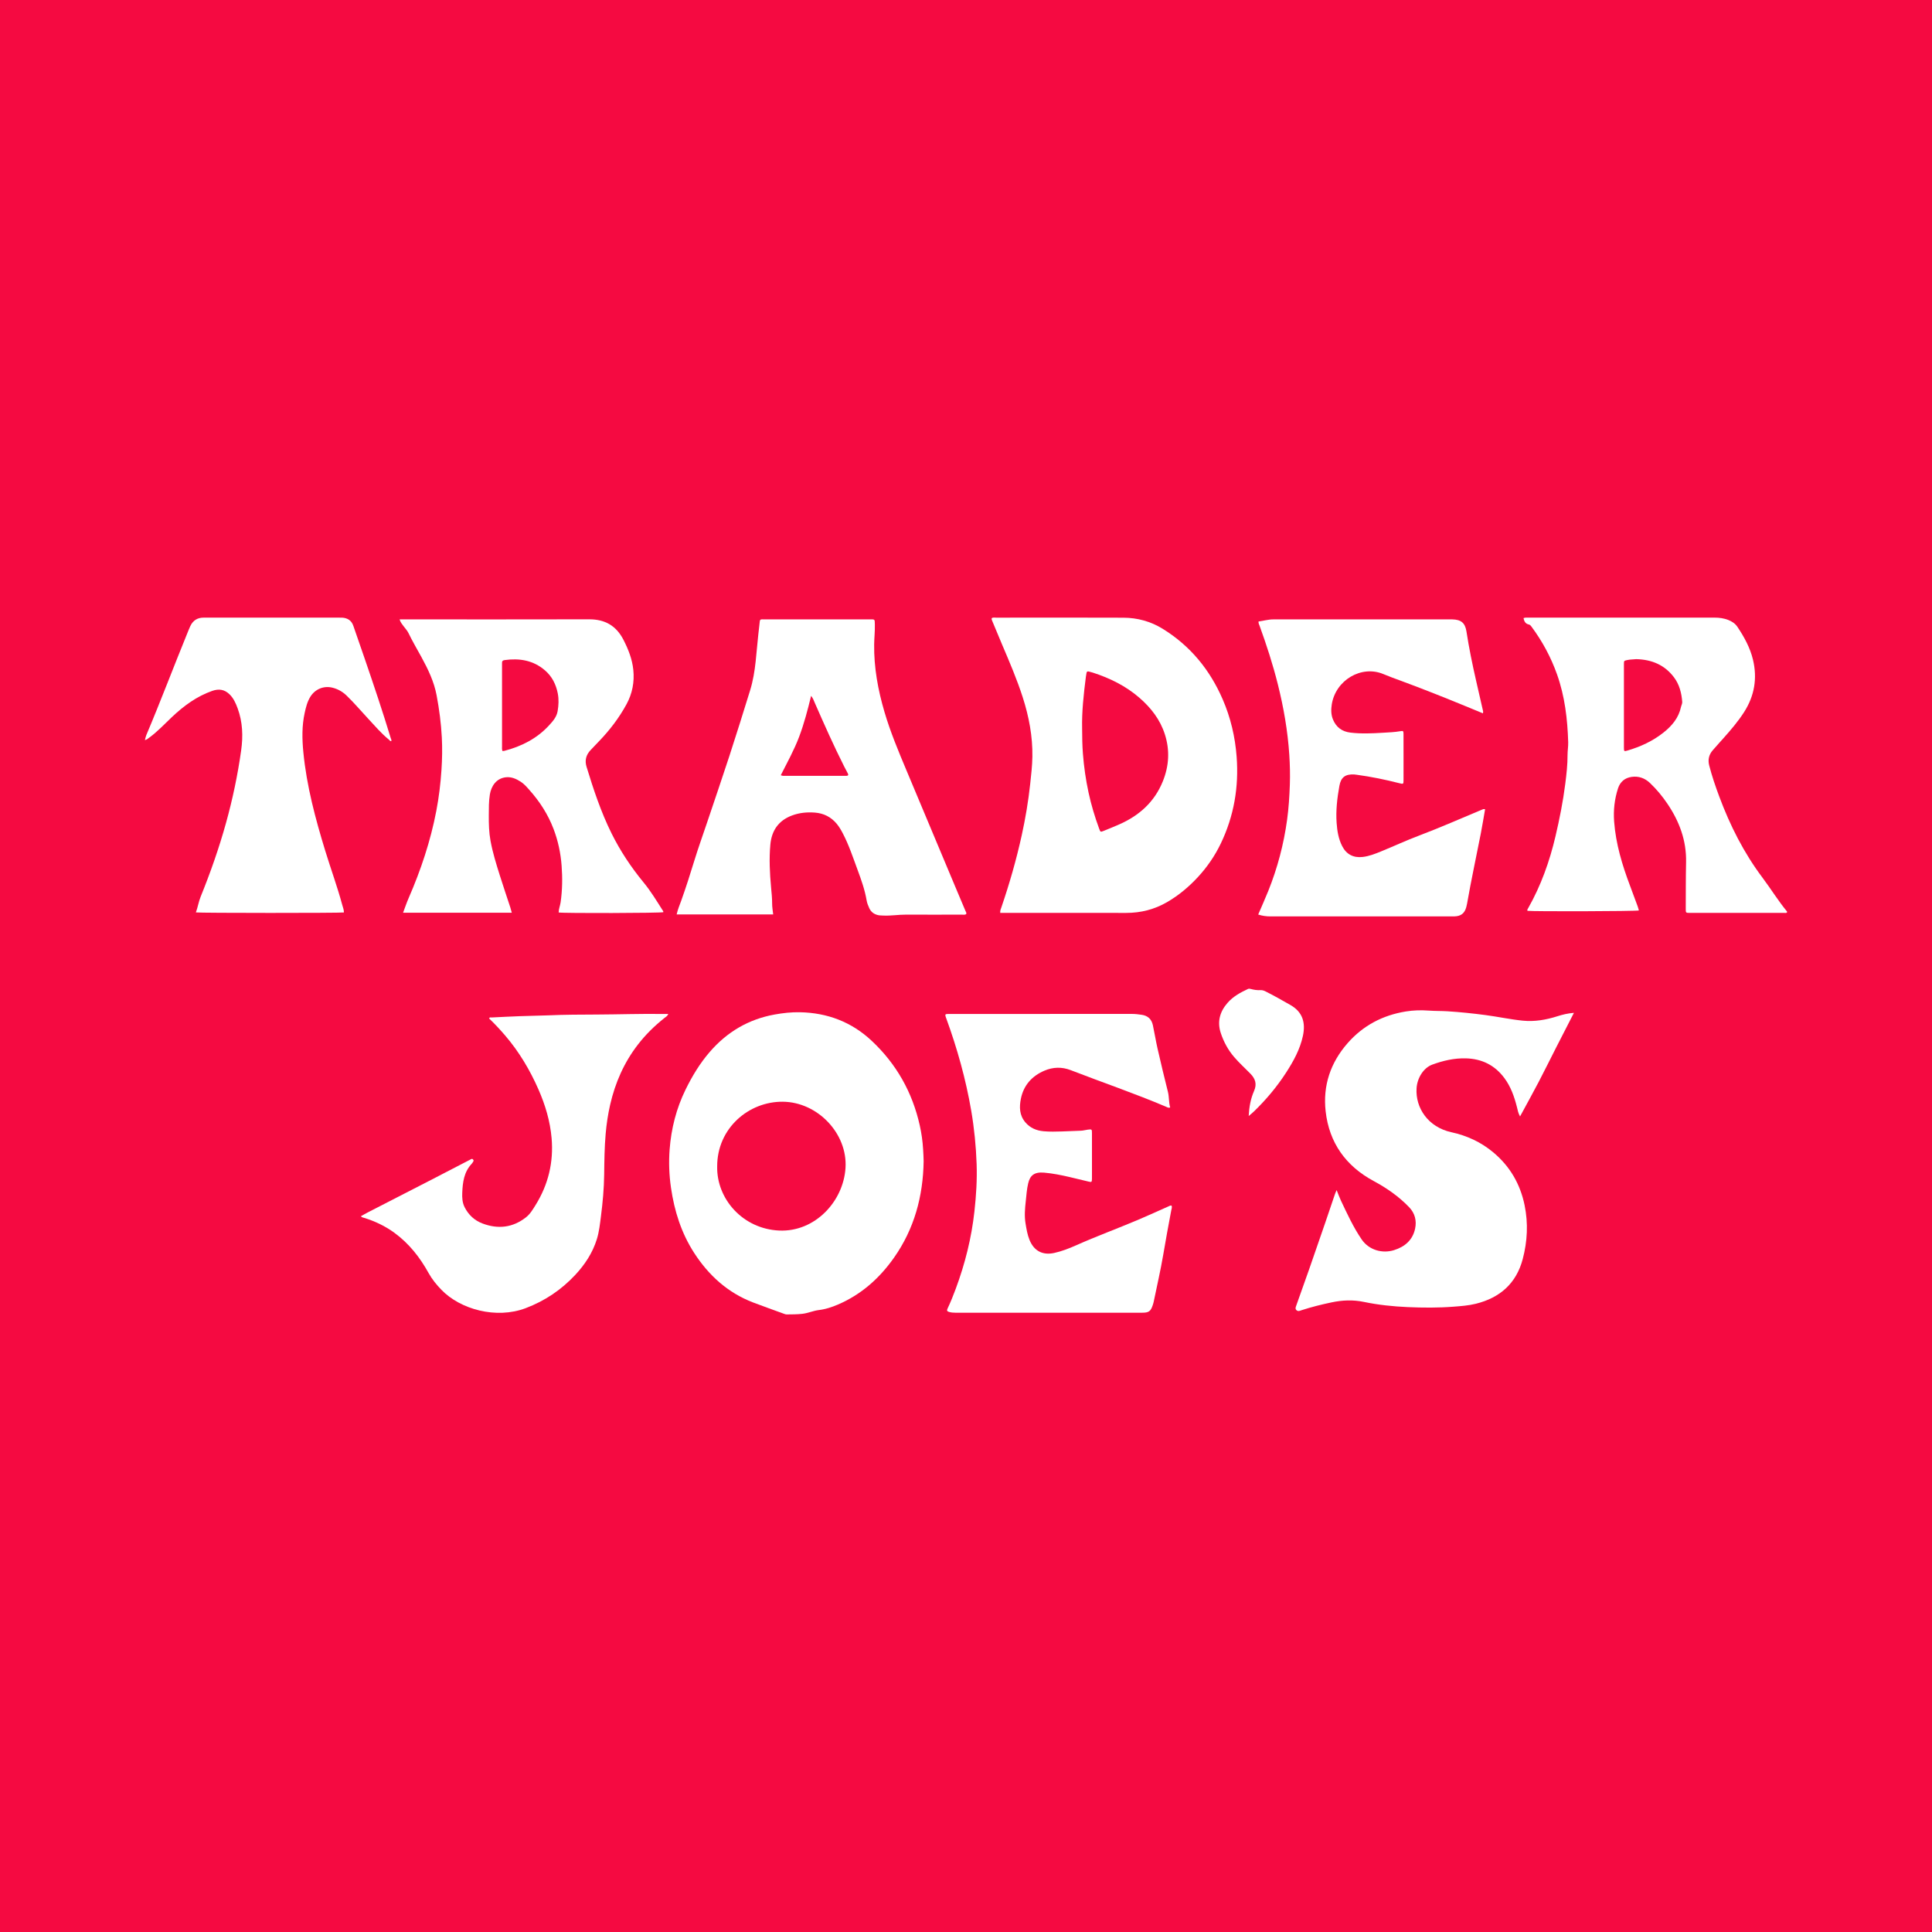
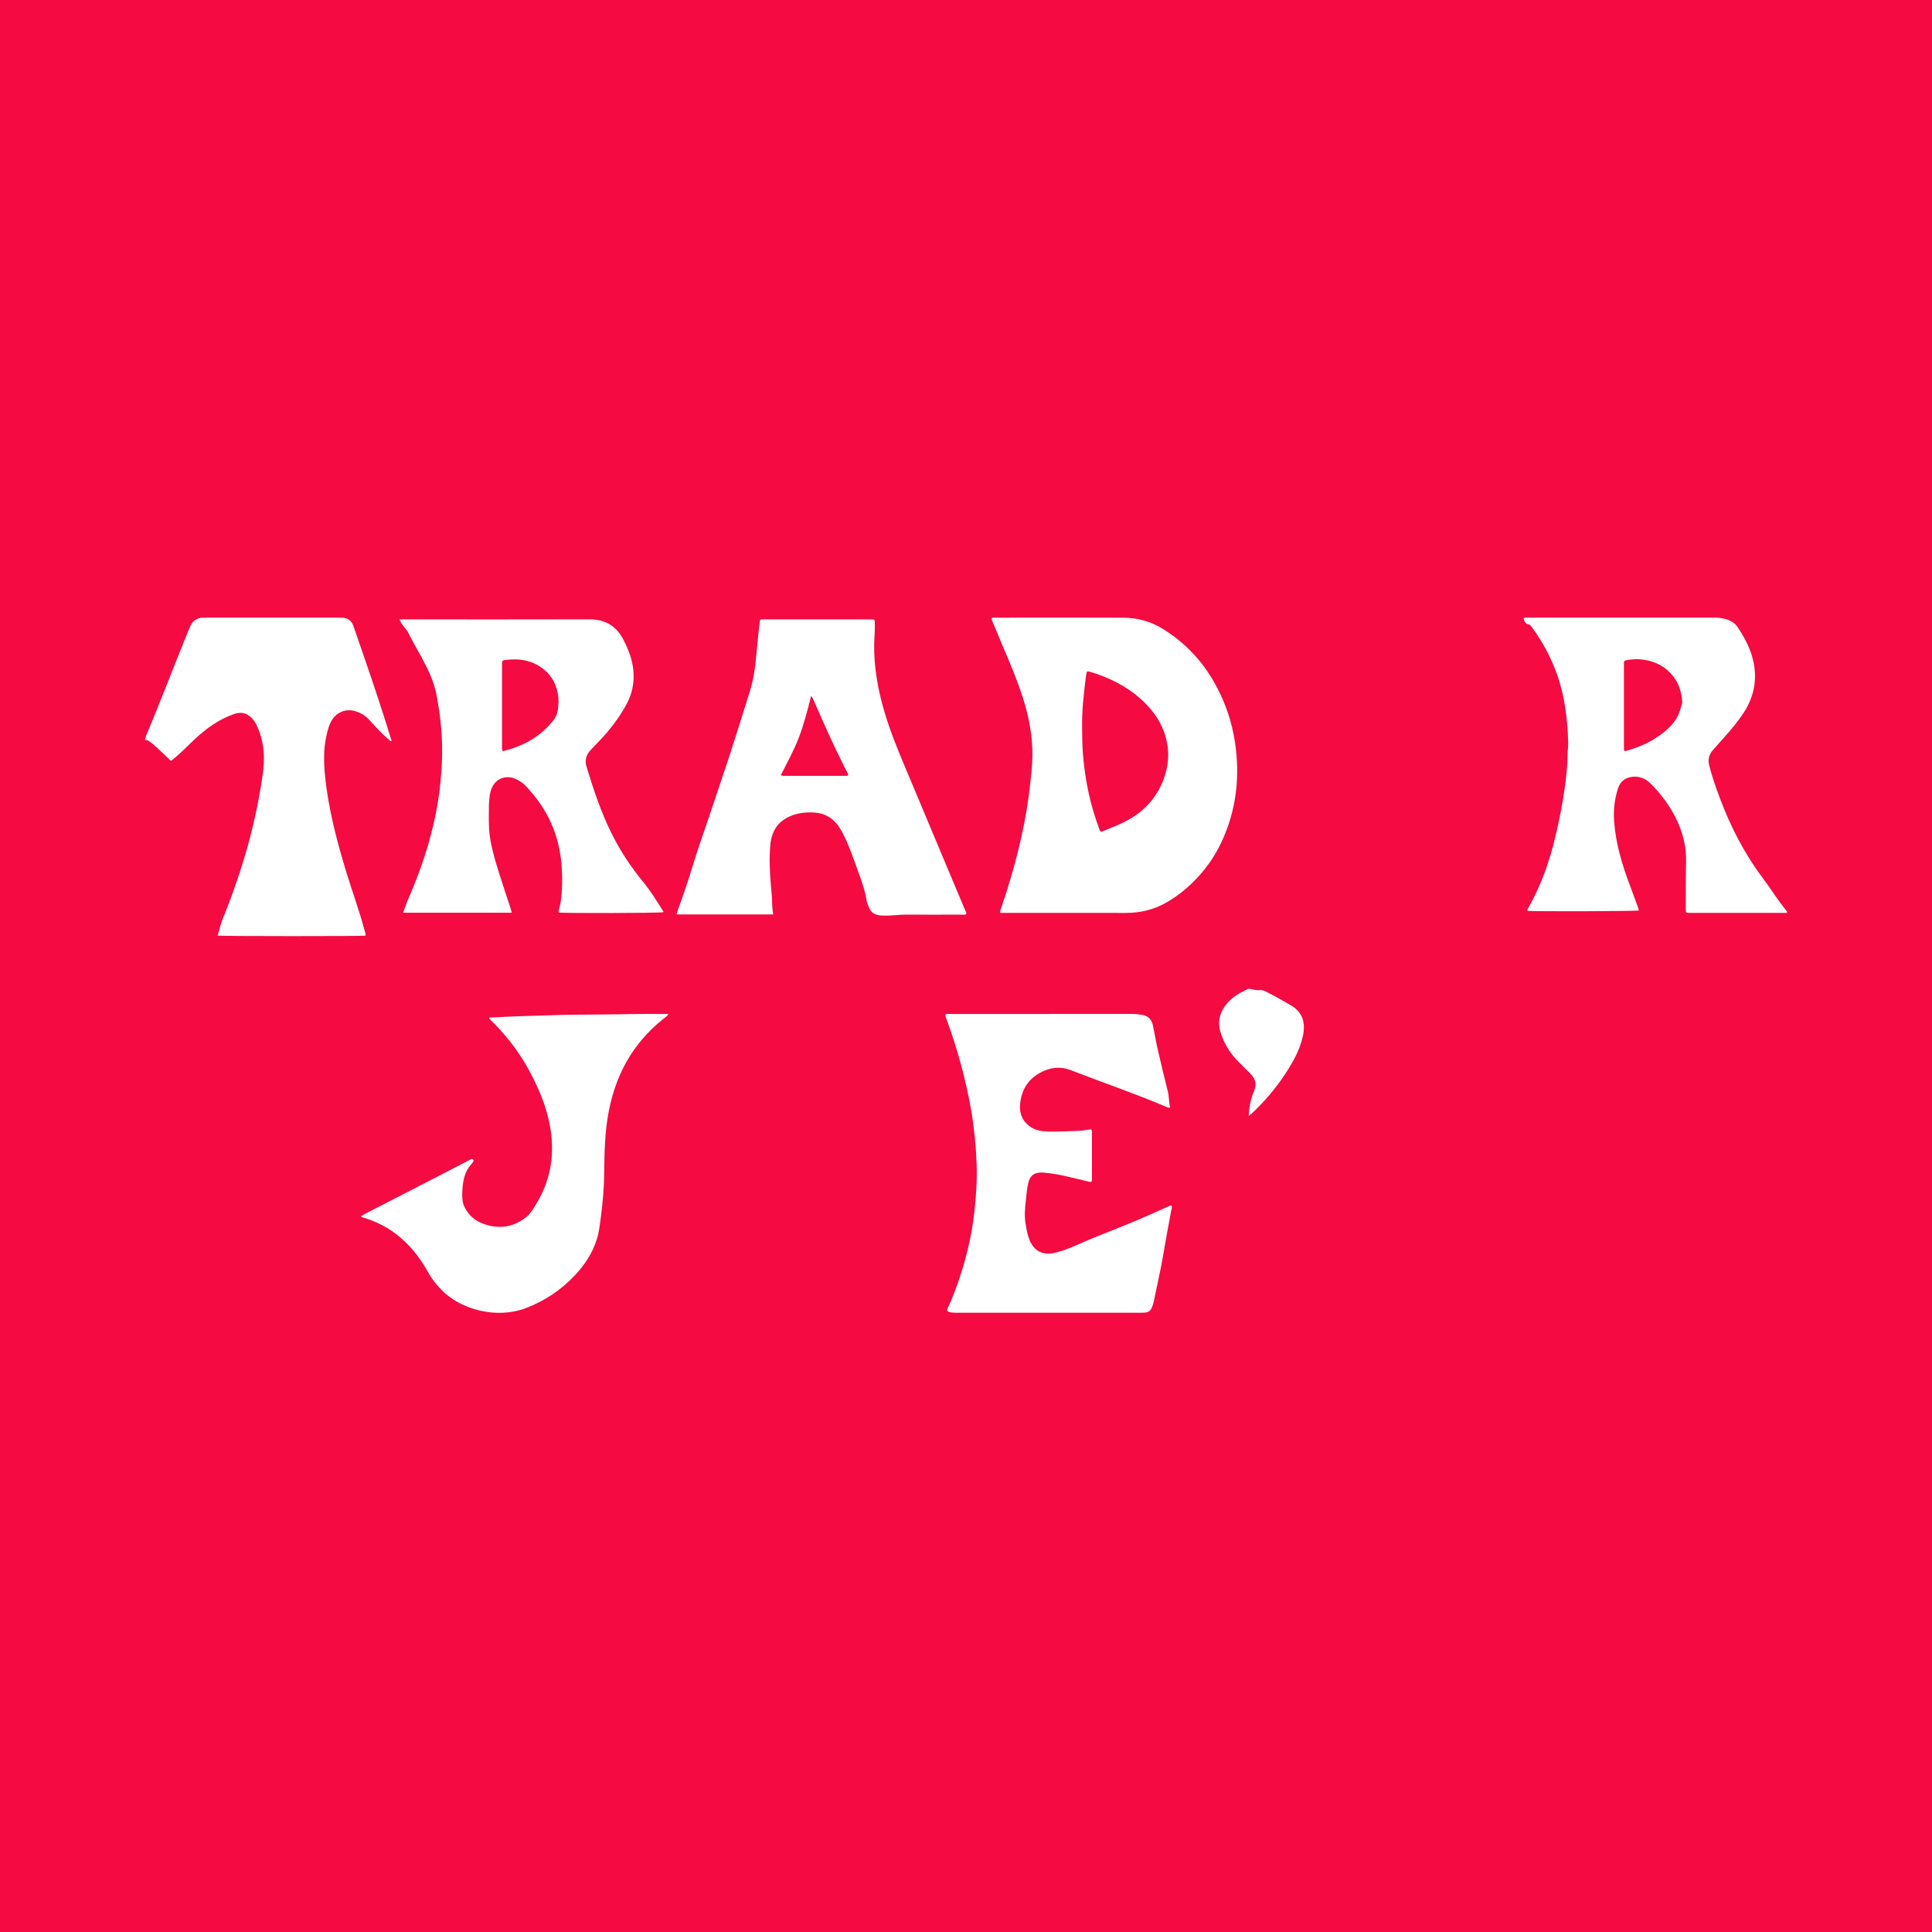
<svg xmlns="http://www.w3.org/2000/svg" version="1.1" id="Layer_1" x="0px" y="0px" width="200px" height="200px" viewBox="0 0 200 200" enable-background="new 0 0 200 200" xml:space="preserve">
  <rect fill="#F50A41" width="200" height="200" />
  <g>
    <path fill="#FFFFFF" d="M103.545,94.504c-0.027-0.253,0.064-0.416,0.121-0.584c0.834-2.444,1.548-4.923,2.102-7.446   c0.386-1.757,0.685-3.53,0.878-5.321c0.101-0.939,0.211-1.879,0.226-2.82c0.034-2.104-0.357-4.147-0.997-6.144   c-0.596-1.86-1.367-3.652-2.131-5.447c-0.341-0.801-0.672-1.606-1.006-2.409c-0.045-0.109-0.11-0.215-0.073-0.349   c0.152-0.086,0.319-0.044,0.479-0.044c4.387-0.003,8.774-0.015,13.161,0.005c1.449,0.007,2.818,0.383,4.062,1.151   c2.852,1.762,4.875,4.232,6.202,7.29c0.825,1.902,1.293,3.89,1.448,5.959c0.236,3.135-0.278,6.129-1.636,8.965   c-0.612,1.278-1.409,2.44-2.375,3.485c-0.944,1.021-1.998,1.903-3.201,2.599c-1.302,0.752-2.712,1.111-4.216,1.11   c-4.177-0.002-8.354-0.001-12.53-0.001C103.894,94.504,103.73,94.504,103.545,94.504z M112.02,75.371   c0.003,0.977,0.019,1.8,0.081,2.624c0.104,1.363,0.296,2.71,0.584,4.045c0.275,1.277,0.651,2.526,1.102,3.752   c0.129,0.35,0.135,0.355,0.481,0.215c0.542-0.219,1.085-0.439,1.619-0.676c2.058-0.912,3.628-2.322,4.487-4.444   c0.647-1.599,0.742-3.225,0.21-4.878c-0.489-1.521-1.43-2.729-2.613-3.759c-1.414-1.232-3.062-2.044-4.836-2.619   c-0.142-0.046-0.288-0.085-0.434-0.118c-0.12-0.028-0.205,0.01-0.224,0.148c-0.018,0.133-0.048,0.265-0.066,0.398   C112.177,71.872,111.984,73.689,112.02,75.371z" />
-     <path fill="#FFFFFF" d="M95.615,120.206c-0.056,3.629-0.965,7.002-3.072,9.994c-1.496,2.125-3.382,3.809-5.796,4.845   c-0.636,0.273-1.295,0.491-1.983,0.572c-0.584,0.069-1.119,0.324-1.704,0.389c-0.54,0.06-1.078,0.06-1.617,0.064   c-0.108,0.001-0.204-0.037-0.303-0.074c-1.056-0.388-2.119-0.76-3.17-1.162c-2.622-1.003-4.595-2.794-6.103-5.121   c-1.337-2.063-2.059-4.354-2.409-6.774c-0.19-1.313-0.238-2.632-0.138-3.95c0.165-2.157,0.689-4.226,1.643-6.179   c0.688-1.409,1.492-2.74,2.523-3.929c1.786-2.059,4.001-3.368,6.69-3.856c0.872-0.158,1.753-0.256,2.638-0.238   c2.844,0.058,5.346,1.006,7.431,2.964c2.557,2.401,4.205,5.328,4.968,8.749c0.183,0.819,0.3,1.65,0.348,2.491   C95.583,119.397,95.61,119.8,95.615,120.206z M74.242,120.751c-0.067,3.368,2.658,6.468,6.422,6.635   c3.698,0.164,6.648-3.01,6.864-6.49c0.221-3.548-2.884-6.812-6.489-6.846C77.514,114.016,74.235,116.788,74.242,120.751z" />
-     <path fill="#FFFFFF" d="M138.368,123.197c0.172,0.424,0.294,0.772,0.451,1.102c0.649,1.37,1.28,2.747,2.14,4.007   c0.754,1.106,2.139,1.486,3.349,1.109c1.117-0.348,1.935-1.042,2.185-2.233c0.172-0.82-0.023-1.589-0.613-2.205   c-1.068-1.115-2.314-1.983-3.677-2.716c-2.879-1.549-4.606-3.954-4.973-7.218c-0.3-2.67,0.508-5.047,2.286-7.069   c1.598-1.818,3.624-2.876,6.004-3.265c0.788-0.129,1.587-0.152,2.379-0.092c0.645,0.049,1.29,0.03,1.935,0.07   c1.317,0.082,2.626,0.22,3.934,0.392c1.293,0.169,2.568,0.45,3.867,0.58c1.236,0.123,2.418-0.085,3.588-0.457   c0.525-0.167,1.062-0.302,1.709-0.352c-0.635,1.238-1.242,2.414-1.842,3.592c-0.607,1.19-1.195,2.39-1.815,3.574   c-0.617,1.179-1.263,2.342-1.92,3.557c-0.194-0.336-0.243-0.65-0.318-0.95c-0.273-1.084-0.634-2.127-1.314-3.035   c-0.994-1.329-2.326-1.983-3.977-2.027c-1.206-0.032-2.354,0.236-3.473,0.646c-0.917,0.336-1.564,1.39-1.631,2.452   c-0.129,2.022,1.188,4.025,3.61,4.551c1.593,0.346,3.043,1.013,4.304,2.06c1.742,1.445,2.819,3.293,3.271,5.501   c0.383,1.87,0.289,3.737-0.196,5.572c-0.666,2.519-2.358,4.003-4.851,4.622c-0.759,0.189-1.536,0.243-2.315,0.304   c-1.575,0.123-3.151,0.112-4.725,0.043c-1.527-0.066-3.052-0.225-4.549-0.537c-1.13-0.236-2.23-0.187-3.345,0.047   c-1.044,0.219-2.076,0.477-3.09,0.805c-0.014,0.005-0.029,0.008-0.043,0.014c-0.172,0.065-0.353,0.133-0.507-0.016   c-0.159-0.154-0.068-0.33-0.007-0.502c0.444-1.243,0.89-2.486,1.325-3.733c0.564-1.615,1.121-3.232,1.677-4.85   c0.332-0.965,0.654-1.934,0.984-2.9C138.225,123.518,138.281,123.402,138.368,123.197z" />
    <path fill="#FFFFFF" d="M80.04,94.662c-3.337,0-6.651,0-9.993,0c0.112-0.511,0.308-0.964,0.474-1.426   c0.492-1.37,0.932-2.756,1.358-4.148c0.4-1.305,0.864-2.59,1.299-3.884c0.779-2.318,1.574-4.631,2.332-6.956   c0.735-2.253,1.44-4.516,2.141-6.781c0.302-0.976,0.466-1.985,0.575-3c0.132-1.236,0.227-2.476,0.379-3.71   c0.092-0.745-0.037-0.637,0.713-0.638c3.561-0.005,7.121-0.003,10.682-0.002c0.594,0,0.549-0.047,0.564,0.561   c0.017,0.676-0.062,1.347-0.071,2.023c-0.032,2.394,0.394,4.714,1.067,6.999c0.611,2.078,1.446,4.071,2.283,6.063   c1.685,4.012,3.366,8.025,5.049,12.038c0.348,0.83,0.703,1.658,1.049,2.489c0.044,0.105,0.135,0.207,0.076,0.345   c-0.148,0.087-0.316,0.046-0.476,0.047c-1.908,0.003-3.816,0.009-5.724-0.001c-0.811-0.004-1.615,0.14-2.427,0.095   c-0.18-0.01-0.358-0.007-0.536-0.053c-0.405-0.104-0.695-0.331-0.871-0.716c-0.12-0.261-0.226-0.529-0.273-0.808   c-0.183-1.087-0.551-2.115-0.931-3.143c-0.474-1.28-0.899-2.58-1.536-3.794c-0.182-0.347-0.377-0.685-0.628-0.986   c-0.588-0.705-1.348-1.087-2.26-1.157c-0.817-0.063-1.622,0.015-2.392,0.308c-1.38,0.524-2.085,1.561-2.217,3.005   c-0.135,1.483-0.061,2.963,0.076,4.444c0.051,0.551,0.11,1.103,0.109,1.66C79.928,93.905,79.999,94.273,80.04,94.662z    M80.827,80.25c0.185,0.084,0.32,0.066,0.451,0.066c2.043,0.001,4.087,0.001,6.13,0.001c0.075,0,0.15,0,0.225-0.003   c0.167-0.006,0.215-0.089,0.141-0.235c-0.122-0.241-0.255-0.476-0.377-0.717c-1.089-2.158-2.07-4.366-3.04-6.579   c-0.1-0.228-0.174-0.47-0.39-0.752c-0.362,1.484-0.729,2.886-1.241,4.242C82.213,77.636,81.503,78.91,80.827,80.25z" />
    <path fill="#FFFFFF" d="M41.366,64.118c0.248,0,0.427,0,0.606,0c6.341,0,12.681,0.011,19.022-0.007   c1.642-0.005,2.807,0.672,3.554,2.136c0.503,0.986,0.901,1.998,1.013,3.103c0.128,1.257-0.104,2.453-0.711,3.565   c-0.767,1.405-1.73,2.667-2.84,3.818c-0.292,0.302-0.581,0.607-0.87,0.913c-0.472,0.499-0.626,1.063-0.419,1.739   c0.716,2.341,1.486,4.662,2.574,6.862c0.909,1.837,2.037,3.533,3.341,5.117c0.726,0.882,1.318,1.862,1.931,2.825   c0.046,0.072,0.116,0.141,0.1,0.242c-0.314,0.093-10.248,0.122-10.835,0.029c0.003-0.361,0.151-0.696,0.202-1.049   c0.184-1.267,0.2-2.536,0.103-3.812c-0.099-1.296-0.365-2.549-0.825-3.765c-0.577-1.522-1.44-2.863-2.522-4.071   c-0.27-0.302-0.532-0.611-0.878-0.835c-0.476-0.308-0.983-0.533-1.562-0.463c-0.981,0.118-1.498,0.915-1.64,1.781   c-0.117,0.715-0.104,1.437-0.109,2.155c-0.006,0.883,0.017,1.768,0.178,2.645c0.226,1.228,0.596,2.417,0.971,3.604   c0.347,1.102,0.721,2.196,1.08,3.294c0.055,0.169,0.096,0.342,0.151,0.542c-3.767,0-7.49,0-11.256,0   c0.195-0.517,0.362-1.021,0.573-1.506c1.269-2.912,2.268-5.909,2.868-9.033c0.269-1.399,0.439-2.81,0.534-4.234   c0.075-1.126,0.095-2.251,0.037-3.373c-0.075-1.466-0.269-2.922-0.541-4.368c-0.268-1.425-0.887-2.701-1.572-3.955   c-0.453-0.829-0.936-1.642-1.346-2.496c-0.121-0.252-0.331-0.462-0.497-0.694C41.635,64.622,41.456,64.438,41.366,64.118z    M52.014,77.745c0.076-0.006,0.137-0.002,0.194-0.017c1.777-0.463,3.365-1.264,4.625-2.633c0.396-0.431,0.79-0.87,0.893-1.479   c0.103-0.609,0.135-1.219,0.015-1.83c-0.184-0.94-0.591-1.759-1.326-2.391c-1.214-1.044-2.637-1.277-4.174-1.064   c-0.209,0.029-0.287,0.126-0.272,0.325c0.007,0.09,0,0.18,0,0.27c0,2.778,0,5.555,0.001,8.333   C51.97,77.406,51.946,77.558,52.014,77.745z" />
    <path fill="#FFFFFF" d="M157.712,63.986c0.201-0.075,0.368-0.047,0.531-0.048c6.416-0.002,12.832-0.001,19.247-0.002   c0.484,0,0.956,0.063,1.41,0.238c0.388,0.15,0.729,0.375,0.959,0.72c0.704,1.053,1.312,2.156,1.61,3.4   c0.463,1.94,0.151,3.751-0.927,5.431c-0.618,0.964-1.36,1.829-2.119,2.681c-0.379,0.425-0.764,0.847-1.135,1.279   c-0.39,0.454-0.5,0.975-0.351,1.557c0.28,1.092,0.645,2.157,1.038,3.212c1.116,2.998,2.548,5.835,4.473,8.398   c0.865,1.153,1.62,2.384,2.536,3.499c0.016,0.019,0.01,0.055,0.016,0.088c-0.076,0.099-0.189,0.063-0.286,0.063   c-3.26,0.002-6.521,0.002-9.781,0.001c-0.418,0-0.425-0.005-0.424-0.422c0.007-1.607-0.001-3.215,0.033-4.822   c0.048-2.251-0.7-4.241-1.942-6.071c-0.523-0.771-1.117-1.489-1.795-2.133c-0.534-0.507-1.172-0.733-1.897-0.632   c-0.699,0.097-1.19,0.509-1.408,1.177c-0.365,1.121-0.495,2.268-0.405,3.457c0.174,2.302,0.83,4.474,1.637,6.614   c0.27,0.716,0.534,1.434,0.798,2.153c0.051,0.138,0.084,0.283,0.125,0.425c-0.348,0.089-10.914,0.117-11.532,0.038   c-0.052-0.118,0.03-0.197,0.08-0.287c1.318-2.331,2.208-4.822,2.819-7.423c0.422-1.797,0.782-3.604,1.014-5.435   c0.126-0.996,0.241-1.995,0.236-3.001c-0.002-0.436,0.08-0.865,0.067-1.303c-0.072-2.395-0.348-4.754-1.156-7.027   c-0.633-1.782-1.52-3.427-2.647-4.944c-0.07-0.095-0.137-0.191-0.272-0.219C157.922,64.579,157.782,64.331,157.712,63.986z    M169.384,68.234c-0.286,0.037-0.602,0.022-0.912,0.09c-0.354,0.078-0.364,0.07-0.364,0.426c-0.002,2.883-0.002,5.767,0,8.65   c0,0.384,0.02,0.4,0.376,0.294c1.349-0.4,2.61-0.976,3.719-1.859c0.879-0.699,1.573-1.519,1.813-2.653   c0.037-0.175,0.141-0.337,0.127-0.521c-0.069-0.927-0.292-1.807-0.865-2.562C172.307,68.82,170.979,68.275,169.384,68.234z" />
    <path fill="#FFFFFF" d="M121.285,124.803c0.064,0.193-0.009,0.349-0.04,0.508c-0.29,1.516-0.564,3.035-0.823,4.557   c-0.28,1.64-0.656,3.263-0.992,4.893c-0.024,0.117-0.061,0.232-0.099,0.346c-0.209,0.637-0.409,0.784-1.083,0.784   c-6.446,0.001-12.891,0-19.337,0.001c-0.226,0-0.446-0.018-0.667-0.081c-0.223-0.064-0.242-0.162-0.149-0.359   c0.317-0.664,0.587-1.348,0.843-2.037c0.965-2.598,1.633-5.266,1.936-8.025c0.179-1.628,0.283-3.258,0.226-4.893   c-0.064-1.842-0.245-3.676-0.555-5.496c-0.56-3.278-1.454-6.465-2.591-9.587c-0.015-0.042-0.035-0.083-0.048-0.126   c-0.084-0.28-0.063-0.311,0.222-0.323c0.09-0.004,0.18-0.001,0.27-0.001c6.265,0,12.53,0.001,18.796-0.003   c0.333,0,0.659,0.042,0.984,0.088c0.64,0.091,1.031,0.446,1.168,1.083c0.174,0.806,0.302,1.622,0.485,2.425   c0.341,1.491,0.696,2.98,1.07,4.463c0.137,0.542,0.081,1.098,0.236,1.624c-0.191,0.072-0.305-0.024-0.422-0.073   c-3.247-1.379-6.588-2.516-9.876-3.79c-0.917-0.355-1.831-0.324-2.717,0.052c-1.298,0.551-2.163,1.519-2.442,2.913   c-0.17,0.848-0.16,1.701,0.461,2.433c0.5,0.59,1.14,0.857,1.883,0.926c0.644,0.06,1.291,0.039,1.936,0.021   c0.645-0.017,1.289-0.059,1.933-0.076c0.244-0.007,0.473-0.079,0.711-0.109c0.426-0.053,0.434-0.049,0.435,0.375   c0.002,1.337,0.001,2.674,0.001,4.012c0,0.24,0.005,0.481-0.002,0.721c-0.009,0.321-0.033,0.343-0.338,0.271   c-0.657-0.154-1.312-0.32-1.969-0.472c-0.877-0.203-1.762-0.383-2.658-0.458c-1.039-0.087-1.449,0.323-1.635,1.105   c-0.147,0.614-0.183,1.244-0.253,1.868c-0.085,0.76-0.149,1.523-0.022,2.285c0.096,0.577,0.189,1.157,0.409,1.702   c0.461,1.142,1.359,1.62,2.561,1.355c0.779-0.172,1.524-0.461,2.25-0.784c2.112-0.941,4.282-1.738,6.41-2.637   c1.064-0.449,2.114-0.933,3.17-1.401C121.059,124.843,121.146,124.773,121.285,124.803z" />
-     <path fill="#FFFFFF" d="M153.736,83.773c-0.148,0.844-0.279,1.672-0.44,2.494c-0.475,2.428-1,4.846-1.426,7.283   c-0.021,0.118-0.048,0.235-0.08,0.351c-0.178,0.652-0.553,0.944-1.237,0.963c-0.075,0.002-0.15,0.001-0.225,0.001   c-6.266,0-12.532-0.001-18.798,0.001c-0.436,0-0.857-0.055-1.281-0.194c0.359-0.838,0.716-1.63,1.04-2.436   c0.956-2.377,1.603-4.837,1.952-7.376c0.165-1.204,0.241-2.413,0.283-3.629c0.036-1.038,0.01-2.073-0.057-3.102   c-0.161-2.458-0.583-4.878-1.18-7.269c-0.517-2.07-1.175-4.095-1.902-6.099c-0.045-0.125-0.121-0.243-0.102-0.425   c0.504-0.066,1.002-0.217,1.523-0.217c6.146-0.002,12.291-0.001,18.437-0.001c0.03,0,0.06,0,0.09,0   c0.91,0.019,1.335,0.359,1.473,1.25c0.263,1.706,0.61,3.394,0.994,5.075c0.224,0.98,0.449,1.959,0.672,2.939   c0.032,0.142,0.097,0.282,0.038,0.46c-0.617-0.254-1.223-0.506-1.831-0.755c-2.194-0.899-4.395-1.779-6.621-2.599   c-0.62-0.228-1.242-0.45-1.85-0.707c-2.274-0.96-4.95,0.626-5.345,3.143c-0.081,0.516-0.084,1.048,0.124,1.553   c0.334,0.812,0.941,1.257,1.806,1.361c1.122,0.135,2.243,0.084,3.368,0.015c0.599-0.037,1.197-0.056,1.79-0.159   c0.308-0.054,0.337-0.03,0.339,0.289c0.007,0.826,0.003,1.653,0.003,2.479c0,0.751,0.002,1.503-0.001,2.254   c-0.001,0.463-0.006,0.47-0.44,0.359c-1.454-0.373-2.922-0.672-4.41-0.874c-0.089-0.012-0.178-0.028-0.267-0.032   c-0.905-0.04-1.361,0.285-1.522,1.179c-0.229,1.271-0.38,2.556-0.287,3.85c0.059,0.822,0.191,1.641,0.574,2.391   c0.433,0.849,1.159,1.23,2.11,1.124c0.68-0.076,1.309-0.329,1.933-0.583c1.306-0.533,2.587-1.13,3.905-1.627   c2.206-0.833,4.36-1.786,6.534-2.693C153.504,83.775,153.585,83.73,153.736,83.773z" />
-     <path fill="#FFFFFF" d="M15,76.613c0.058-0.209,0.085-0.372,0.148-0.52c1.474-3.484,2.807-7.025,4.237-10.526   c0.102-0.25,0.199-0.503,0.313-0.747c0.274-0.589,0.736-0.886,1.392-0.883c0.947,0.005,1.894,0.001,2.84,0.001   c3.712,0,7.424,0,11.136,0c0.12,0,0.241-0.006,0.361,0.002c0.563,0.038,0.962,0.295,1.151,0.847   c0.399,1.164,0.808,2.325,1.207,3.489c0.925,2.698,1.835,5.401,2.663,8.131c0.029,0.096,0.101,0.188,0.058,0.319   c-0.119,0.015-0.165-0.094-0.238-0.152c-0.798-0.644-1.455-1.428-2.151-2.172c-0.748-0.8-1.453-1.641-2.243-2.401   c-0.419-0.403-0.912-0.683-1.48-0.818c-0.888-0.211-1.769,0.154-2.257,0.929c-0.327,0.518-0.469,1.104-0.597,1.689   c-0.296,1.348-0.27,2.71-0.137,4.076c0.34,3.499,1.247,6.869,2.272,10.216c0.571,1.865,1.248,3.697,1.754,5.583   c0.069,0.257,0.179,0.508,0.172,0.782c-0.395,0.064-14.89,0.064-15.324-0.005c0.203-0.536,0.281-1.101,0.496-1.63   c1.01-2.492,1.9-5.026,2.62-7.617c0.688-2.474,1.215-4.98,1.572-7.525c0.208-1.484,0.156-2.929-0.36-4.342   c-0.196-0.537-0.423-1.058-0.848-1.469c-0.523-0.506-1.108-0.588-1.784-0.351c-1.607,0.564-2.936,1.542-4.162,2.697   c-0.775,0.73-1.499,1.518-2.365,2.147C15.323,76.45,15.218,76.565,15,76.613z" />
+     <path fill="#FFFFFF" d="M15,76.613c0.058-0.209,0.085-0.372,0.148-0.52c1.474-3.484,2.807-7.025,4.237-10.526   c0.102-0.25,0.199-0.503,0.313-0.747c0.274-0.589,0.736-0.886,1.392-0.883c0.947,0.005,1.894,0.001,2.84,0.001   c3.712,0,7.424,0,11.136,0c0.12,0,0.241-0.006,0.361,0.002c0.563,0.038,0.962,0.295,1.151,0.847   c0.399,1.164,0.808,2.325,1.207,3.489c0.925,2.698,1.835,5.401,2.663,8.131c0.029,0.096,0.101,0.188,0.058,0.319   c-0.119,0.015-0.165-0.094-0.238-0.152c-0.798-0.644-1.455-1.428-2.151-2.172c-0.419-0.403-0.912-0.683-1.48-0.818c-0.888-0.211-1.769,0.154-2.257,0.929c-0.327,0.518-0.469,1.104-0.597,1.689   c-0.296,1.348-0.27,2.71-0.137,4.076c0.34,3.499,1.247,6.869,2.272,10.216c0.571,1.865,1.248,3.697,1.754,5.583   c0.069,0.257,0.179,0.508,0.172,0.782c-0.395,0.064-14.89,0.064-15.324-0.005c0.203-0.536,0.281-1.101,0.496-1.63   c1.01-2.492,1.9-5.026,2.62-7.617c0.688-2.474,1.215-4.98,1.572-7.525c0.208-1.484,0.156-2.929-0.36-4.342   c-0.196-0.537-0.423-1.058-0.848-1.469c-0.523-0.506-1.108-0.588-1.784-0.351c-1.607,0.564-2.936,1.542-4.162,2.697   c-0.775,0.73-1.499,1.518-2.365,2.147C15.323,76.45,15.218,76.565,15,76.613z" />
    <path fill="#FFFFFF" d="M37.359,125.906c0.237-0.132,0.465-0.27,0.702-0.391c2.229-1.147,4.461-2.29,6.69-3.437   c1.268-0.653,2.532-1.312,3.798-1.968c0.08-0.041,0.161-0.082,0.24-0.124c0.084-0.045,0.142-0.002,0.192,0.059   c0.039,0.047,0.066,0.102,0.028,0.163c-0.056,0.089-0.104,0.186-0.175,0.261c-0.801,0.848-0.937,1.913-0.982,3.006   c-0.021,0.513,0.005,1.019,0.244,1.493c0.404,0.801,1.028,1.376,1.856,1.688c1.604,0.604,3.122,0.437,4.494-0.637   c0.432-0.338,0.708-0.81,0.994-1.27c1.32-2.124,1.876-4.434,1.662-6.921c-0.152-1.766-0.656-3.446-1.366-5.062   c-0.88-2.003-1.991-3.87-3.416-5.539c-0.535-0.627-1.094-1.232-1.689-1.795c0.061-0.162,0.184-0.099,0.275-0.104   c0.958-0.055,1.917-0.092,2.876-0.133c1.005-0.043,2.011-0.044,3.015-0.088c1.666-0.074,3.332-0.076,4.999-0.083   c2.283-0.01,4.566-0.092,6.849-0.058c0.161,0.002,0.322,0,0.536,0c-0.096,0.232-0.265,0.311-0.395,0.413   c-1.028,0.815-1.957,1.726-2.758,2.766c-1.427,1.851-2.343,3.937-2.863,6.206c-0.228,0.995-0.378,2.002-0.467,3.02   c-0.123,1.406-0.138,2.815-0.155,4.226c-0.018,1.439-0.148,2.872-0.332,4.3c-0.103,0.803-0.185,1.609-0.427,2.387   c-0.442,1.42-1.241,2.631-2.245,3.705c-1.437,1.536-3.141,2.681-5.116,3.43c-3.056,1.159-6.77,0.129-8.727-1.897   c-0.508-0.525-0.97-1.086-1.333-1.743c-0.893-1.616-2.02-3.052-3.529-4.156c-0.955-0.699-2.008-1.199-3.135-1.548   C37.584,126.037,37.46,126.032,37.359,125.906z" />
    <path fill="#FFFFFF" d="M129.266,115.527c0.044-0.907,0.197-1.781,0.554-2.591c0.317-0.72,0.129-1.272-0.381-1.791   c-0.557-0.568-1.147-1.103-1.668-1.707c-0.636-0.737-1.092-1.58-1.396-2.497c-0.388-1.172-0.1-2.213,0.704-3.13   c0.578-0.66,1.326-1.067,2.105-1.431c0.108-0.051,0.197-0.028,0.301,0c0.32,0.086,0.645,0.136,0.978,0.118   c0.185-0.01,0.352,0.036,0.519,0.118c0.887,0.442,1.745,0.933,2.606,1.424c1.267,0.723,1.579,1.831,1.291,3.184   c-0.299,1.405-0.982,2.637-1.751,3.825c-0.95,1.466-2.069,2.796-3.324,4.012C129.634,115.226,129.446,115.373,129.266,115.527z" />
  </g>
</svg>